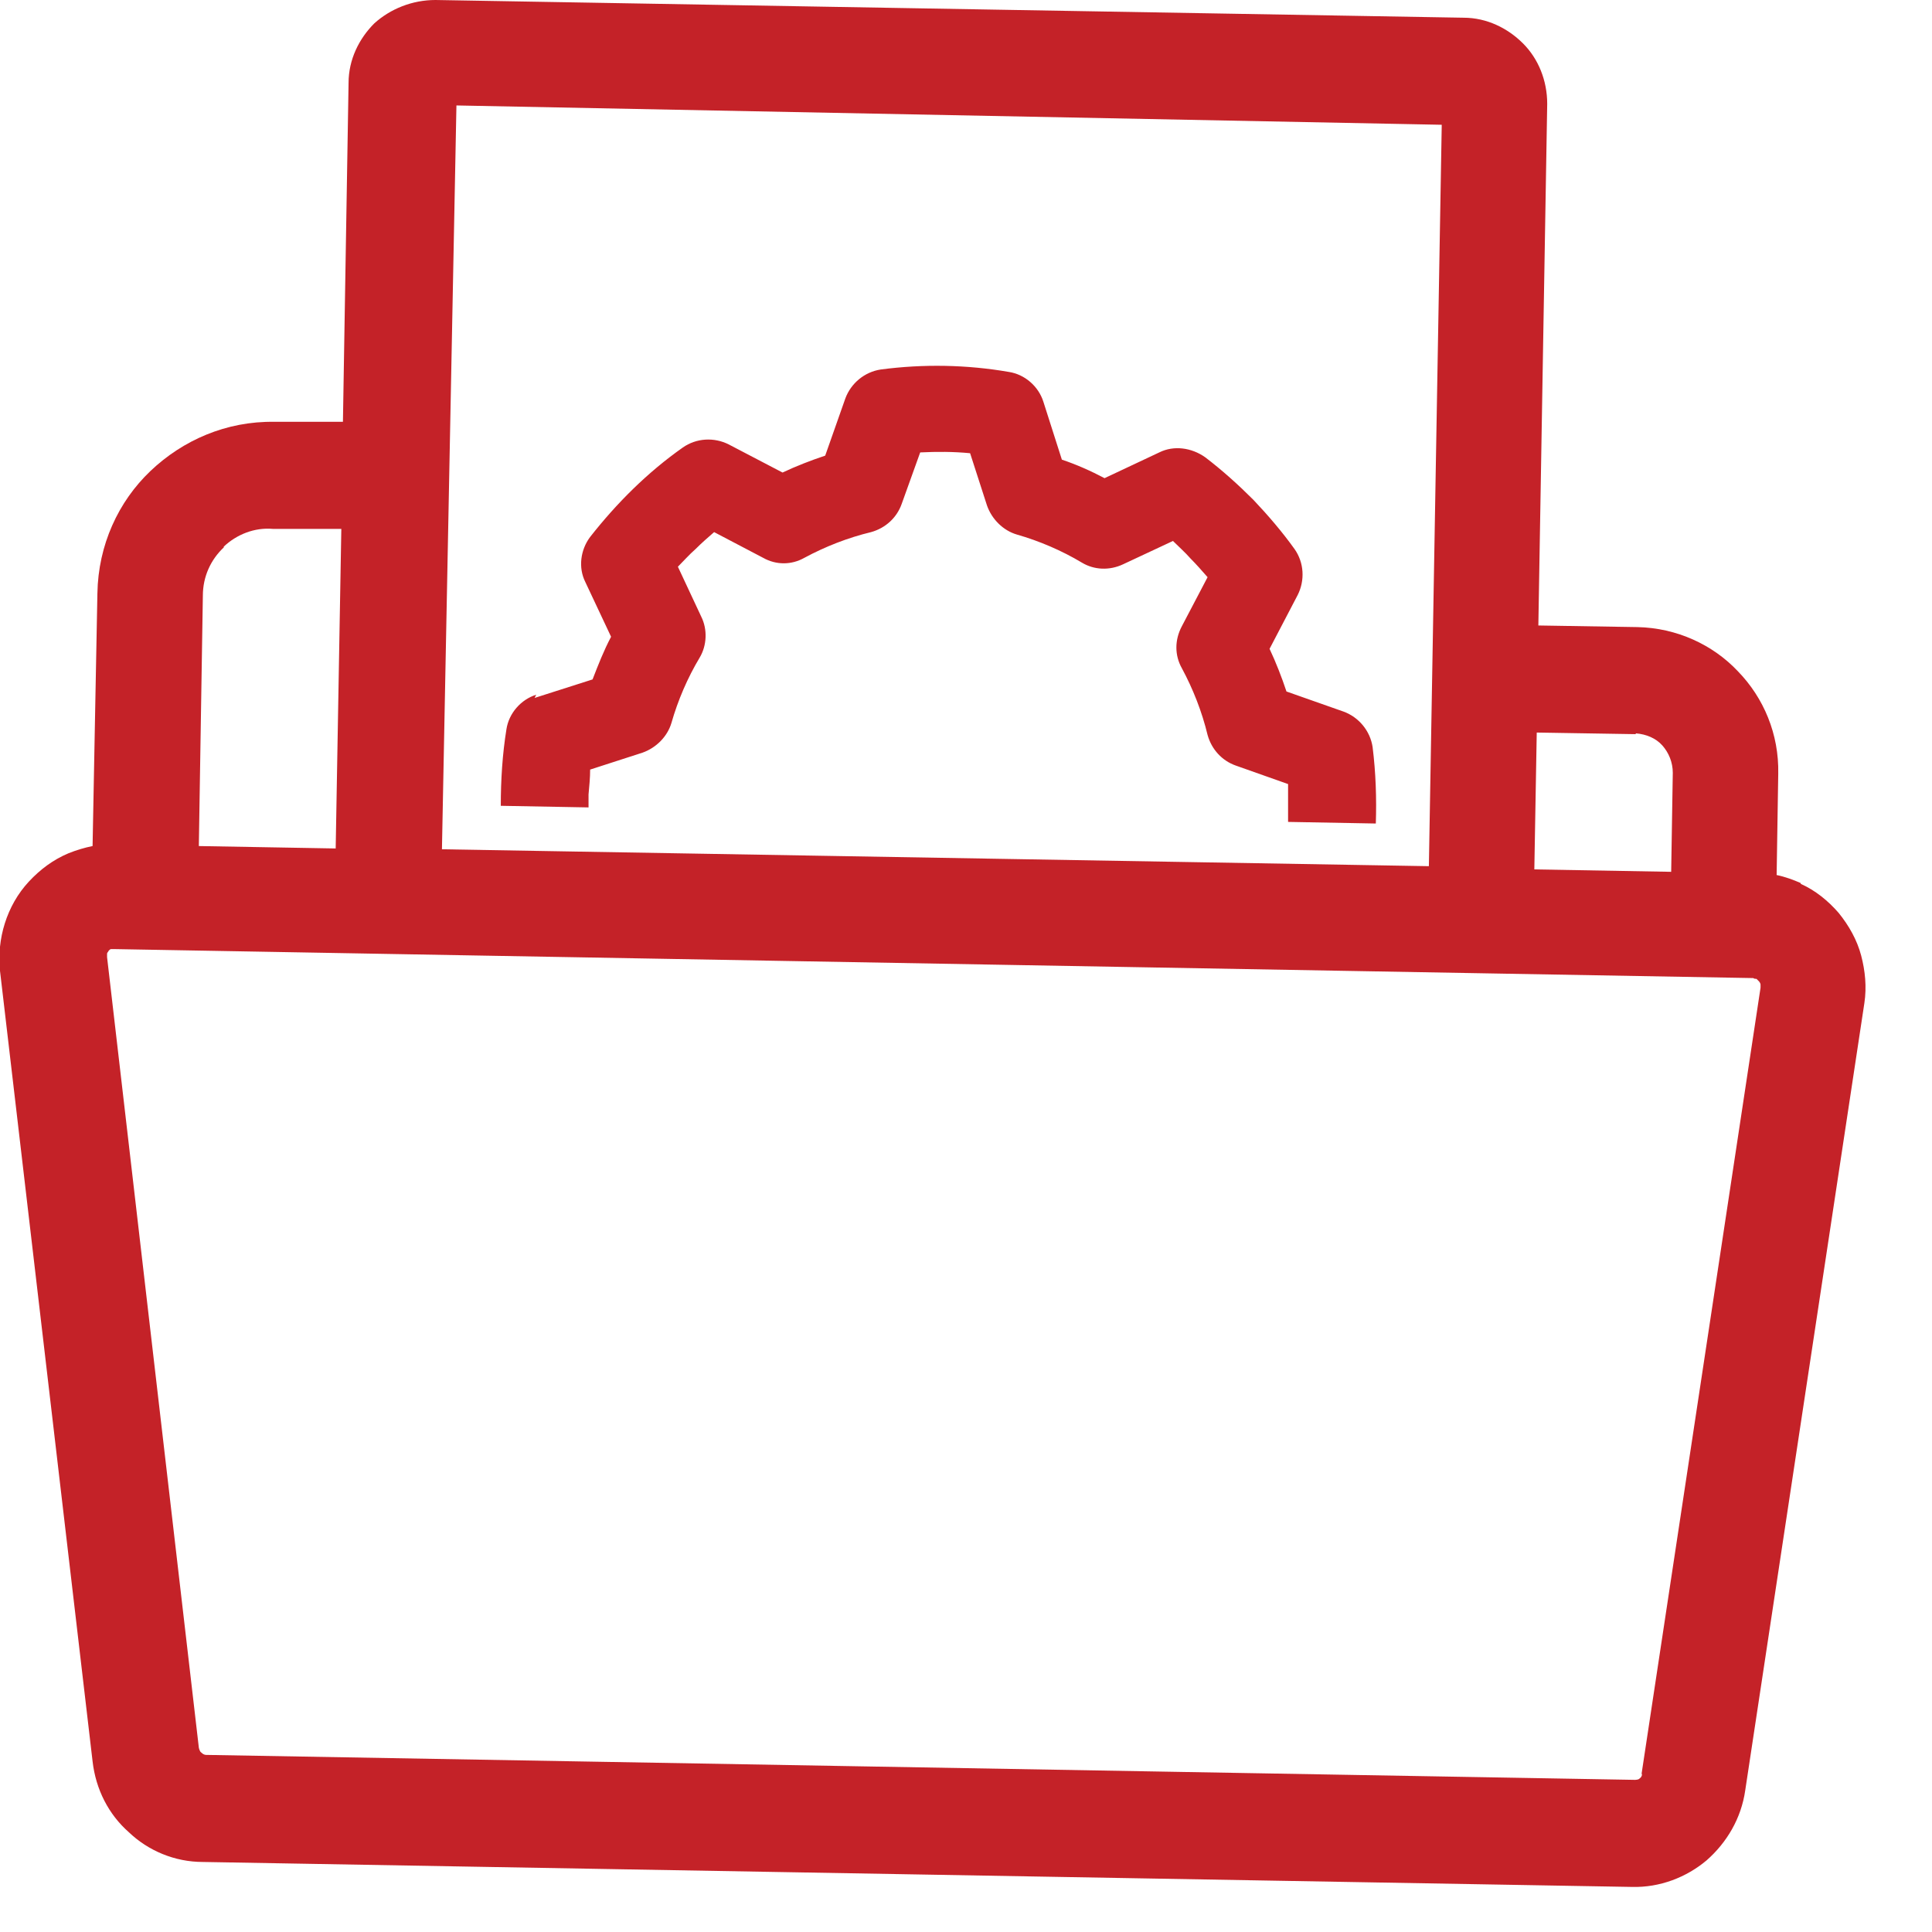
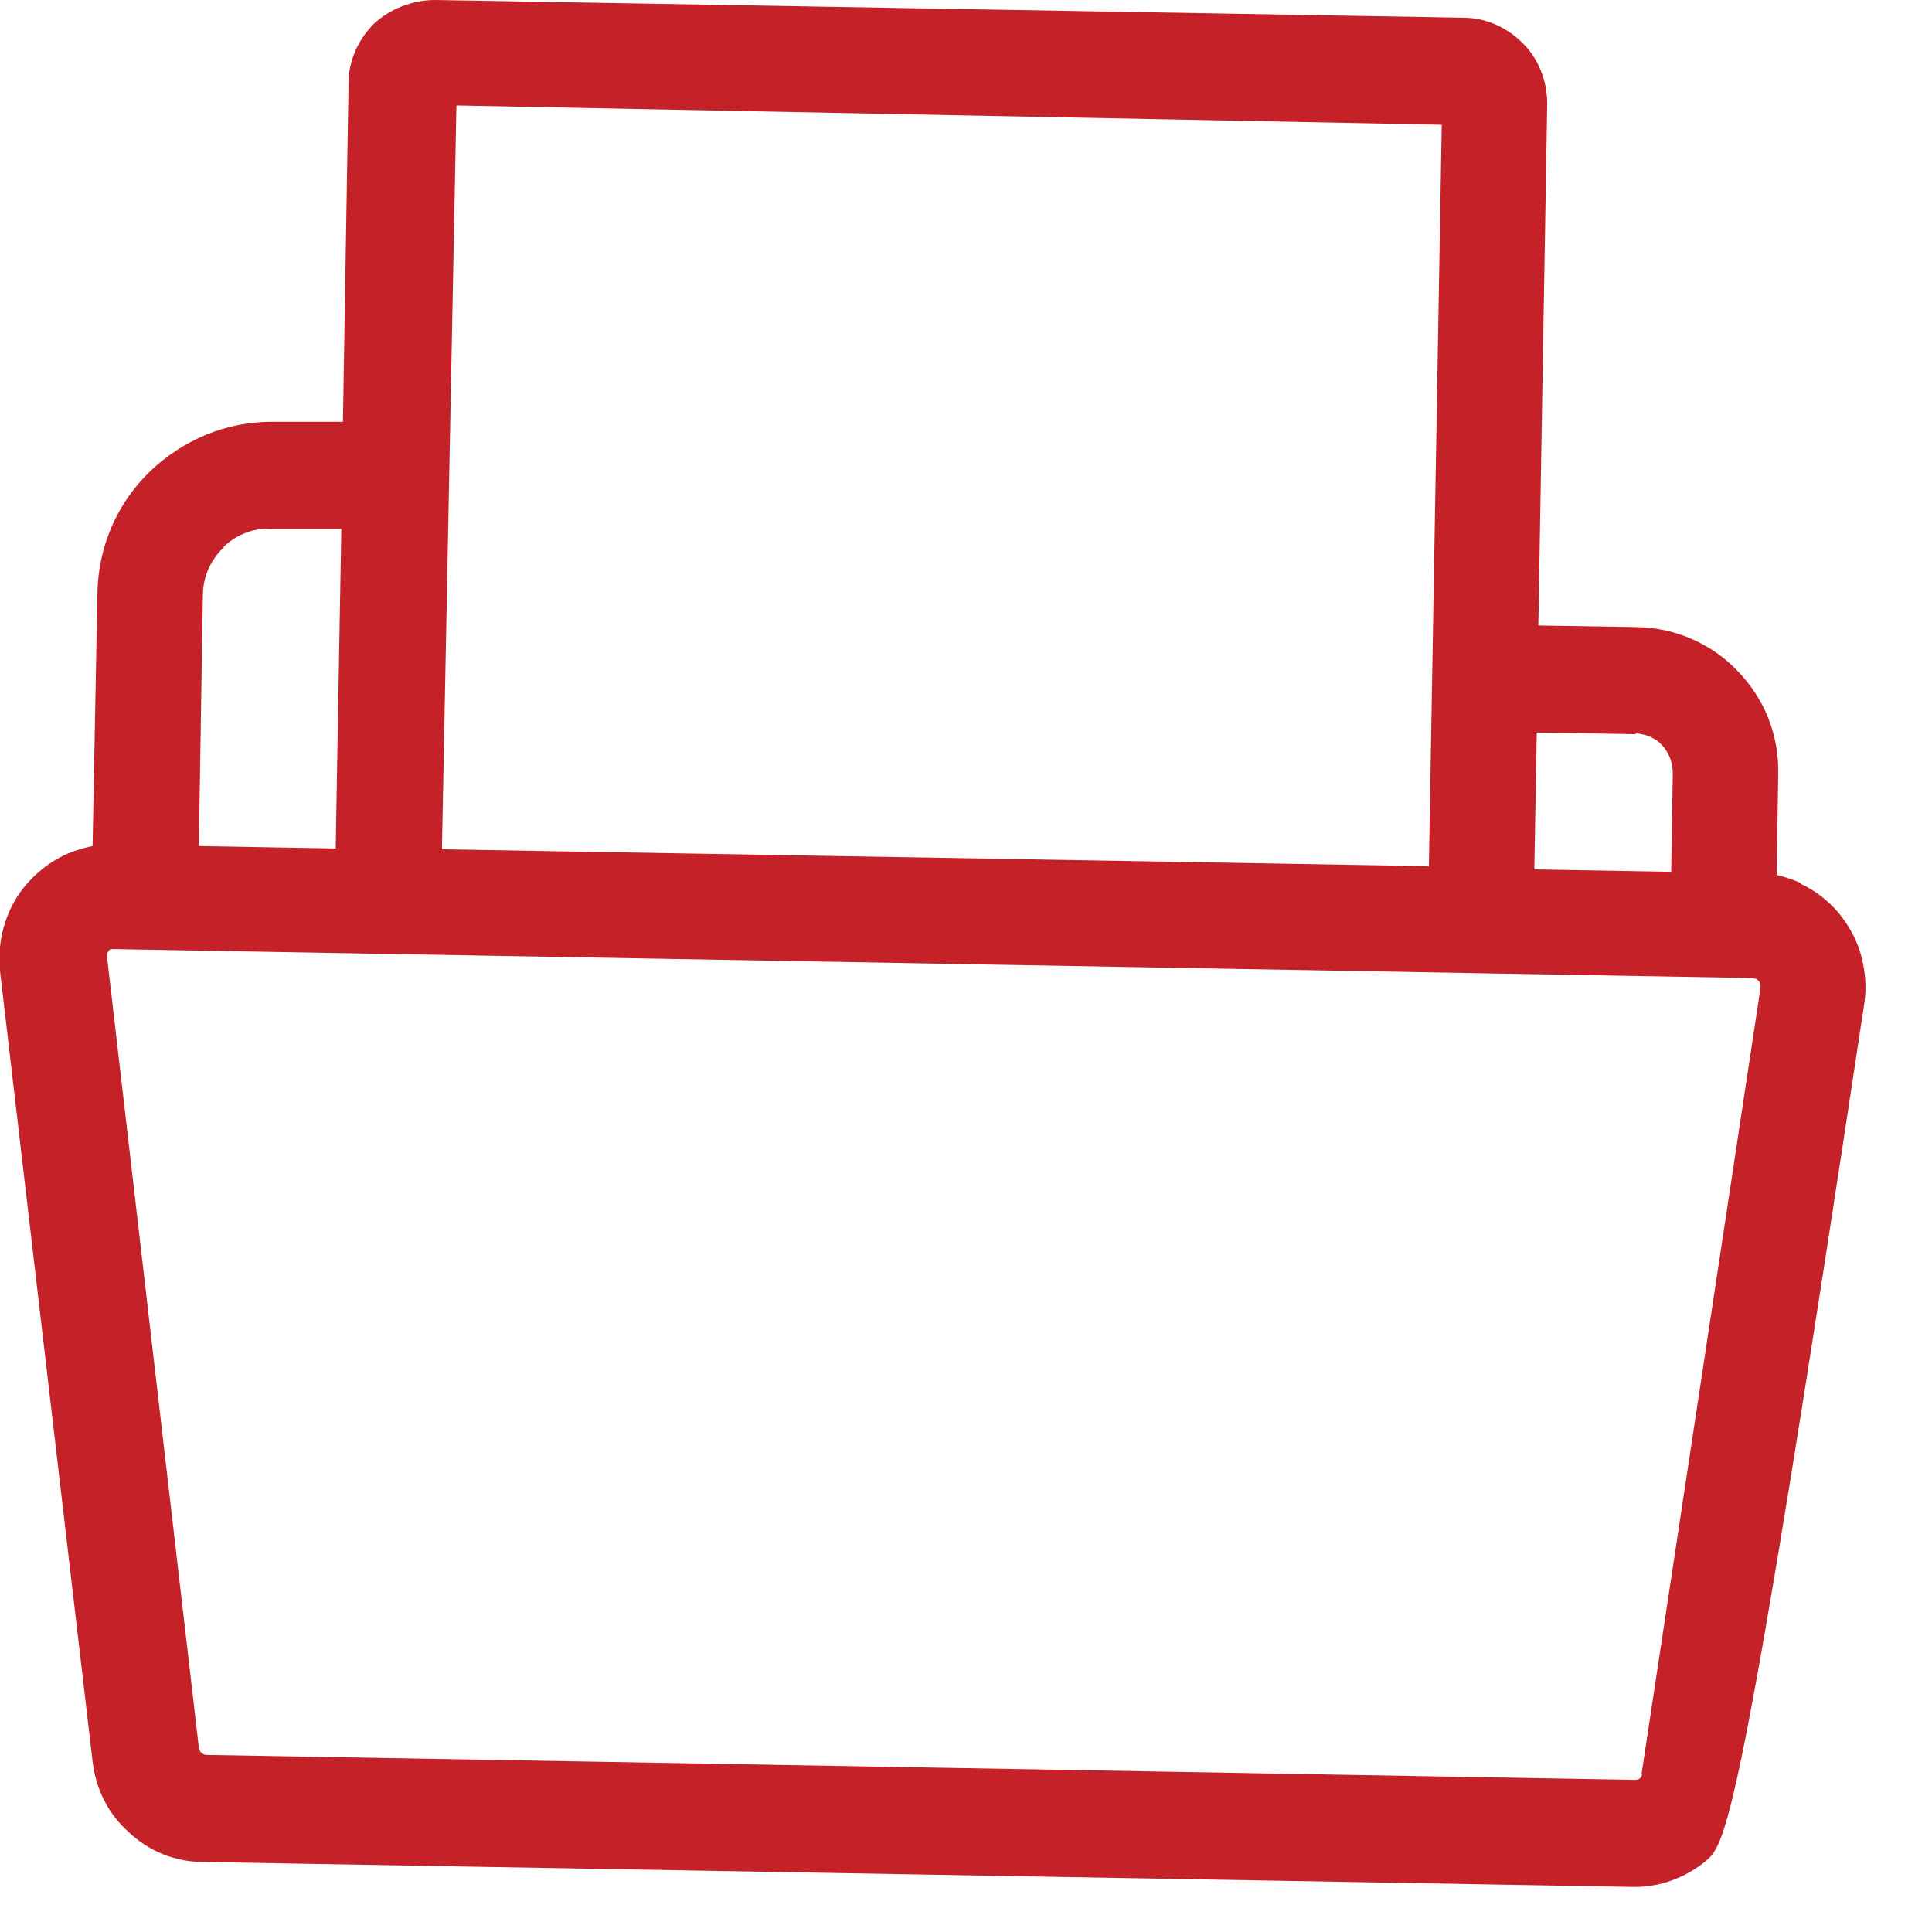
<svg xmlns="http://www.w3.org/2000/svg" width="24" height="24" viewBox="0 0 24 24" fill="none">
  <g clip-path="url(#clip0_424_1773)">
-     <path d="M20.39 22.05L21.87 12.27C21.87 12.27 21.87 12.24 21.87 12.23C21.87 12.22 21.86 12.2 21.85 12.19C21.85 12.19 21.83 12.17 21.82 12.16C21.81 12.16 21.79 12.16 21.78 12.15L1.42 11.79C1.42 11.79 1.39 11.79 1.38 11.79C1.37 11.79 1.36 11.8 1.35 11.81C1.35 11.82 1.33 11.83 1.33 11.85C1.33 11.86 1.33 11.88 1.33 11.89L2.47 21.71C2.47 21.71 2.48 21.76 2.5 21.77C2.52 21.79 2.54 21.8 2.56 21.8L20.31 22.11C20.31 22.11 20.36 22.11 20.37 22.09C20.39 22.08 20.4 22.05 20.4 22.03M2.78 6.8C2.62 6.95 2.52 7.16 2.52 7.4L2.47 10.51L4.17 10.54L4.24 6.57H3.39C3.16 6.55 2.94 6.64 2.78 6.79V6.8ZM17.91 1.55L5.67 1.31L5.49 10.55L17.75 10.76L17.91 1.54V1.55ZM20.32 9.12L19.09 9.1L19.06 10.8L20.76 10.83L20.78 9.6C20.78 9.47 20.73 9.35 20.65 9.26C20.57 9.17 20.45 9.12 20.32 9.11V9.12ZM22.37 10.98C22.55 11.06 22.71 11.19 22.84 11.34C22.97 11.5 23.07 11.68 23.12 11.87C23.17 12.06 23.19 12.26 23.16 12.46L21.68 22.24C21.63 22.59 21.45 22.89 21.2 23.11C20.95 23.32 20.62 23.45 20.27 23.44L2.52 23.13C2.17 23.13 1.84 22.99 1.6 22.76C1.35 22.54 1.19 22.23 1.15 21.88L-0 12.06C-0.02 11.86 -0 11.66 0.06 11.47C0.12 11.28 0.22 11.1 0.36 10.95C0.5 10.8 0.66 10.68 0.85 10.6C0.95 10.56 1.05 10.53 1.15 10.51L1.21 7.37C1.22 6.77 1.47 6.23 1.87 5.85C2.27 5.47 2.81 5.23 3.41 5.24H4.26L4.33 1.03C4.33 0.74 4.46 0.48 4.65 0.29C4.85 0.11 5.12 0 5.41 0L18.18 0.22C18.47 0.22 18.73 0.35 18.92 0.54C19.11 0.73 19.22 1 19.22 1.29L19.11 7.77L20.34 7.79C20.83 7.8 21.28 8.01 21.59 8.34C21.91 8.67 22.1 9.12 22.09 9.61L22.07 10.87C22.17 10.89 22.28 10.93 22.37 10.97V10.98Z" fill="#C42228" />
-     <path d="M6.641 8.67L7.361 8.44C7.431 8.26 7.501 8.08 7.591 7.91L7.271 7.23C7.181 7.05 7.211 6.83 7.331 6.67C7.661 6.25 8.041 5.87 8.481 5.56C8.651 5.44 8.871 5.43 9.051 5.52L9.721 5.87C9.891 5.79 10.071 5.72 10.251 5.66L10.501 4.95C10.571 4.76 10.741 4.62 10.941 4.59C11.471 4.52 12.011 4.53 12.531 4.62C12.731 4.65 12.901 4.8 12.961 4.99L13.191 5.71C13.371 5.77 13.551 5.85 13.721 5.94L14.401 5.62C14.581 5.53 14.801 5.56 14.971 5.68C15.181 5.84 15.381 6.02 15.571 6.21C15.751 6.4 15.931 6.61 16.081 6.82C16.201 6.99 16.211 7.21 16.121 7.39L15.771 8.06C15.851 8.23 15.921 8.41 15.981 8.59L16.691 8.84C16.881 8.91 17.021 9.08 17.051 9.28C17.091 9.6 17.101 9.92 17.091 10.23L16.001 10.21C16.001 10.16 16.001 10.11 16.001 10.05C16.001 9.94 16.001 9.84 16.001 9.74L15.351 9.51C15.181 9.45 15.051 9.31 15.001 9.13C14.931 8.84 14.821 8.56 14.681 8.3C14.591 8.14 14.591 7.95 14.681 7.78L15.001 7.17C14.931 7.09 14.861 7.01 14.791 6.94C14.721 6.86 14.641 6.79 14.571 6.72L13.951 7.01C13.781 7.09 13.591 7.08 13.441 6.99C13.191 6.84 12.911 6.72 12.631 6.64C12.461 6.59 12.321 6.45 12.261 6.28L12.051 5.63C11.841 5.61 11.641 5.61 11.431 5.62L11.201 6.26C11.141 6.43 11.001 6.56 10.821 6.61C10.531 6.68 10.251 6.79 9.991 6.93C9.831 7.02 9.641 7.02 9.481 6.93L8.871 6.61C8.791 6.68 8.721 6.74 8.641 6.82C8.561 6.89 8.491 6.97 8.421 7.04L8.711 7.66C8.791 7.82 8.781 8.02 8.691 8.17C8.541 8.42 8.421 8.7 8.341 8.98C8.291 9.15 8.151 9.29 7.981 9.35L7.331 9.56C7.331 9.66 7.321 9.76 7.311 9.87C7.311 9.92 7.311 9.97 7.311 10.03L6.221 10.01C6.221 9.69 6.241 9.37 6.291 9.06C6.321 8.86 6.471 8.69 6.661 8.63" fill="#C42228" />
+     <path d="M20.39 22.05L21.87 12.27C21.87 12.27 21.87 12.24 21.87 12.23C21.87 12.22 21.86 12.2 21.85 12.19C21.85 12.19 21.83 12.17 21.82 12.16C21.81 12.16 21.79 12.16 21.78 12.15L1.42 11.79C1.42 11.79 1.39 11.79 1.38 11.79C1.37 11.79 1.36 11.8 1.35 11.81C1.35 11.82 1.33 11.83 1.33 11.85C1.33 11.86 1.33 11.88 1.33 11.89L2.47 21.71C2.47 21.71 2.48 21.76 2.5 21.77C2.52 21.79 2.54 21.8 2.56 21.8L20.31 22.11C20.31 22.11 20.36 22.11 20.37 22.09C20.39 22.08 20.4 22.05 20.4 22.03M2.78 6.8C2.62 6.95 2.52 7.16 2.52 7.4L2.47 10.51L4.17 10.54L4.24 6.57H3.39C3.16 6.55 2.94 6.64 2.78 6.79V6.8ZM17.91 1.55L5.67 1.31L5.49 10.55L17.75 10.76L17.91 1.54V1.55ZM20.32 9.12L19.09 9.1L19.06 10.8L20.76 10.83L20.78 9.6C20.78 9.47 20.73 9.35 20.65 9.26C20.57 9.17 20.45 9.12 20.32 9.11V9.12ZM22.37 10.98C22.55 11.06 22.71 11.19 22.84 11.34C22.97 11.5 23.07 11.68 23.12 11.87C23.17 12.06 23.19 12.26 23.16 12.46C21.63 22.59 21.45 22.89 21.2 23.11C20.95 23.32 20.62 23.45 20.27 23.44L2.52 23.13C2.17 23.13 1.84 22.99 1.6 22.76C1.35 22.54 1.19 22.23 1.15 21.88L-0 12.06C-0.02 11.86 -0 11.66 0.06 11.47C0.12 11.28 0.22 11.1 0.36 10.95C0.5 10.8 0.66 10.68 0.85 10.6C0.95 10.56 1.05 10.53 1.15 10.51L1.21 7.37C1.22 6.77 1.47 6.23 1.87 5.85C2.27 5.47 2.81 5.23 3.41 5.24H4.26L4.33 1.03C4.33 0.74 4.46 0.48 4.65 0.29C4.85 0.11 5.12 0 5.41 0L18.18 0.22C18.47 0.22 18.73 0.35 18.92 0.54C19.11 0.73 19.22 1 19.22 1.29L19.11 7.77L20.34 7.79C20.83 7.8 21.28 8.01 21.59 8.34C21.91 8.67 22.1 9.12 22.09 9.61L22.07 10.87C22.17 10.89 22.28 10.93 22.37 10.97V10.98Z" fill="#C42228" />
  </g>
  <defs>
    <clipPath id="clip0_424_1773">
      <rect width="23.18" height="23.45" fill="white" />
    </clipPath>
  </defs>
</svg>